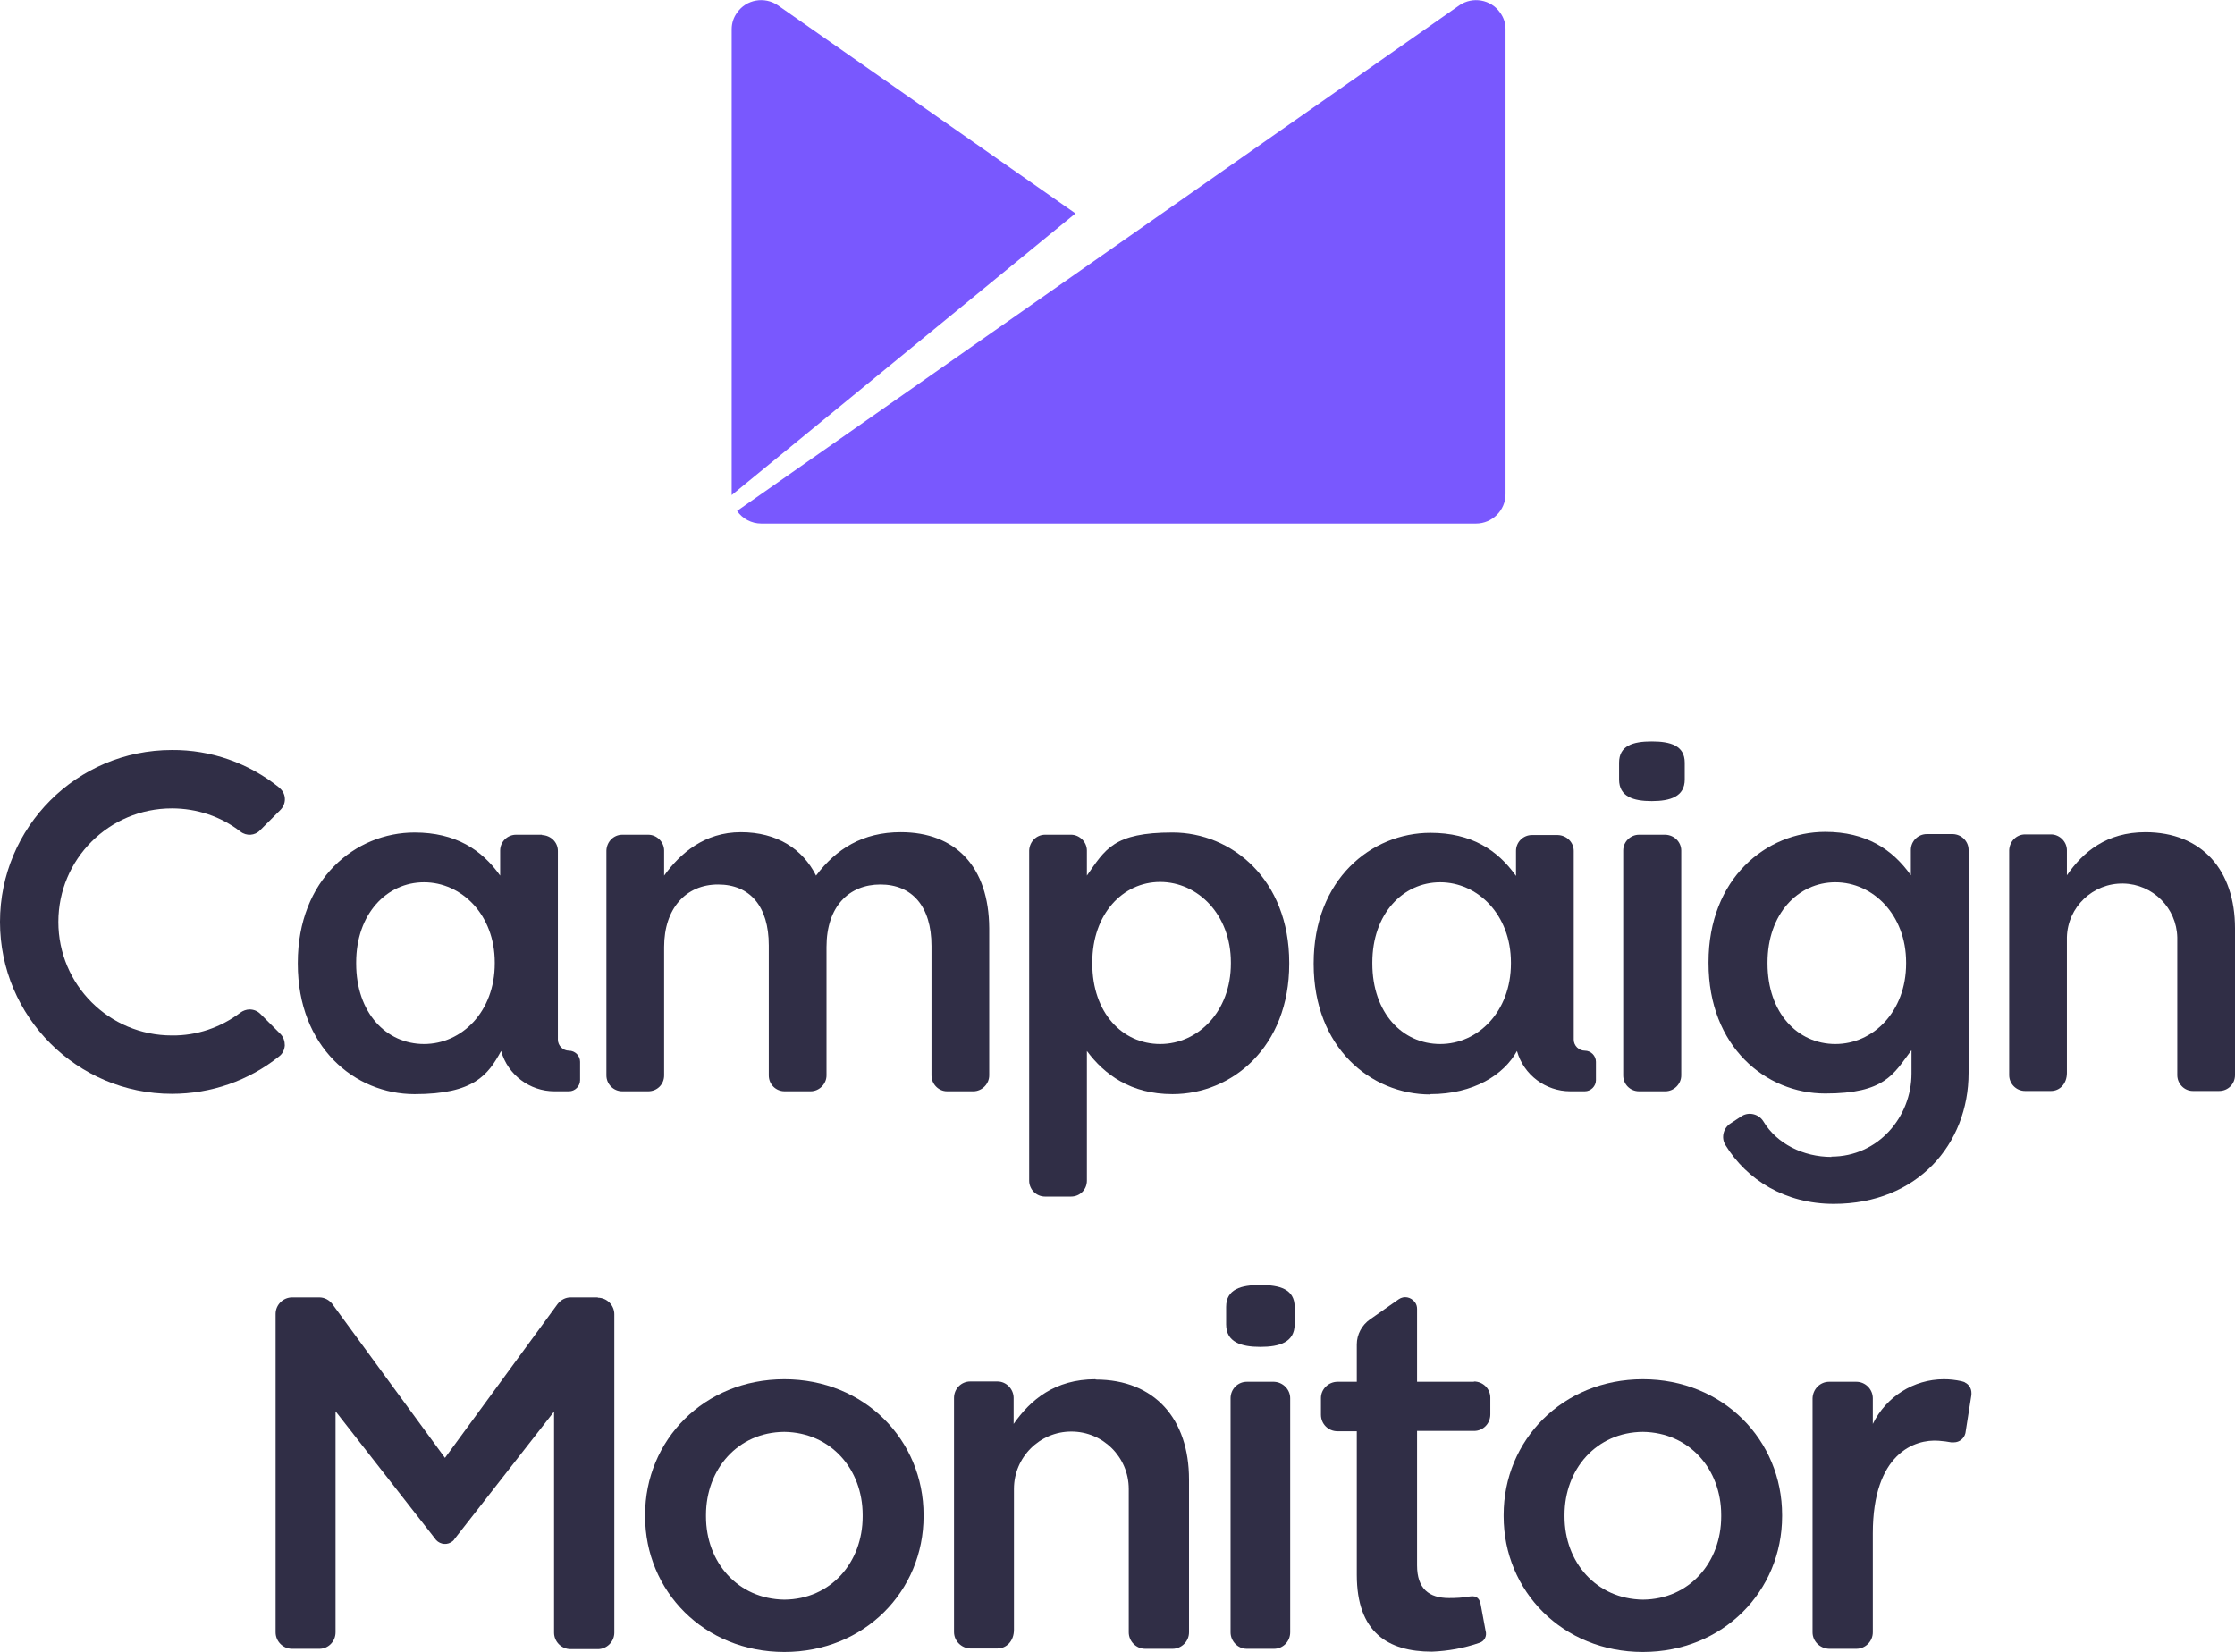
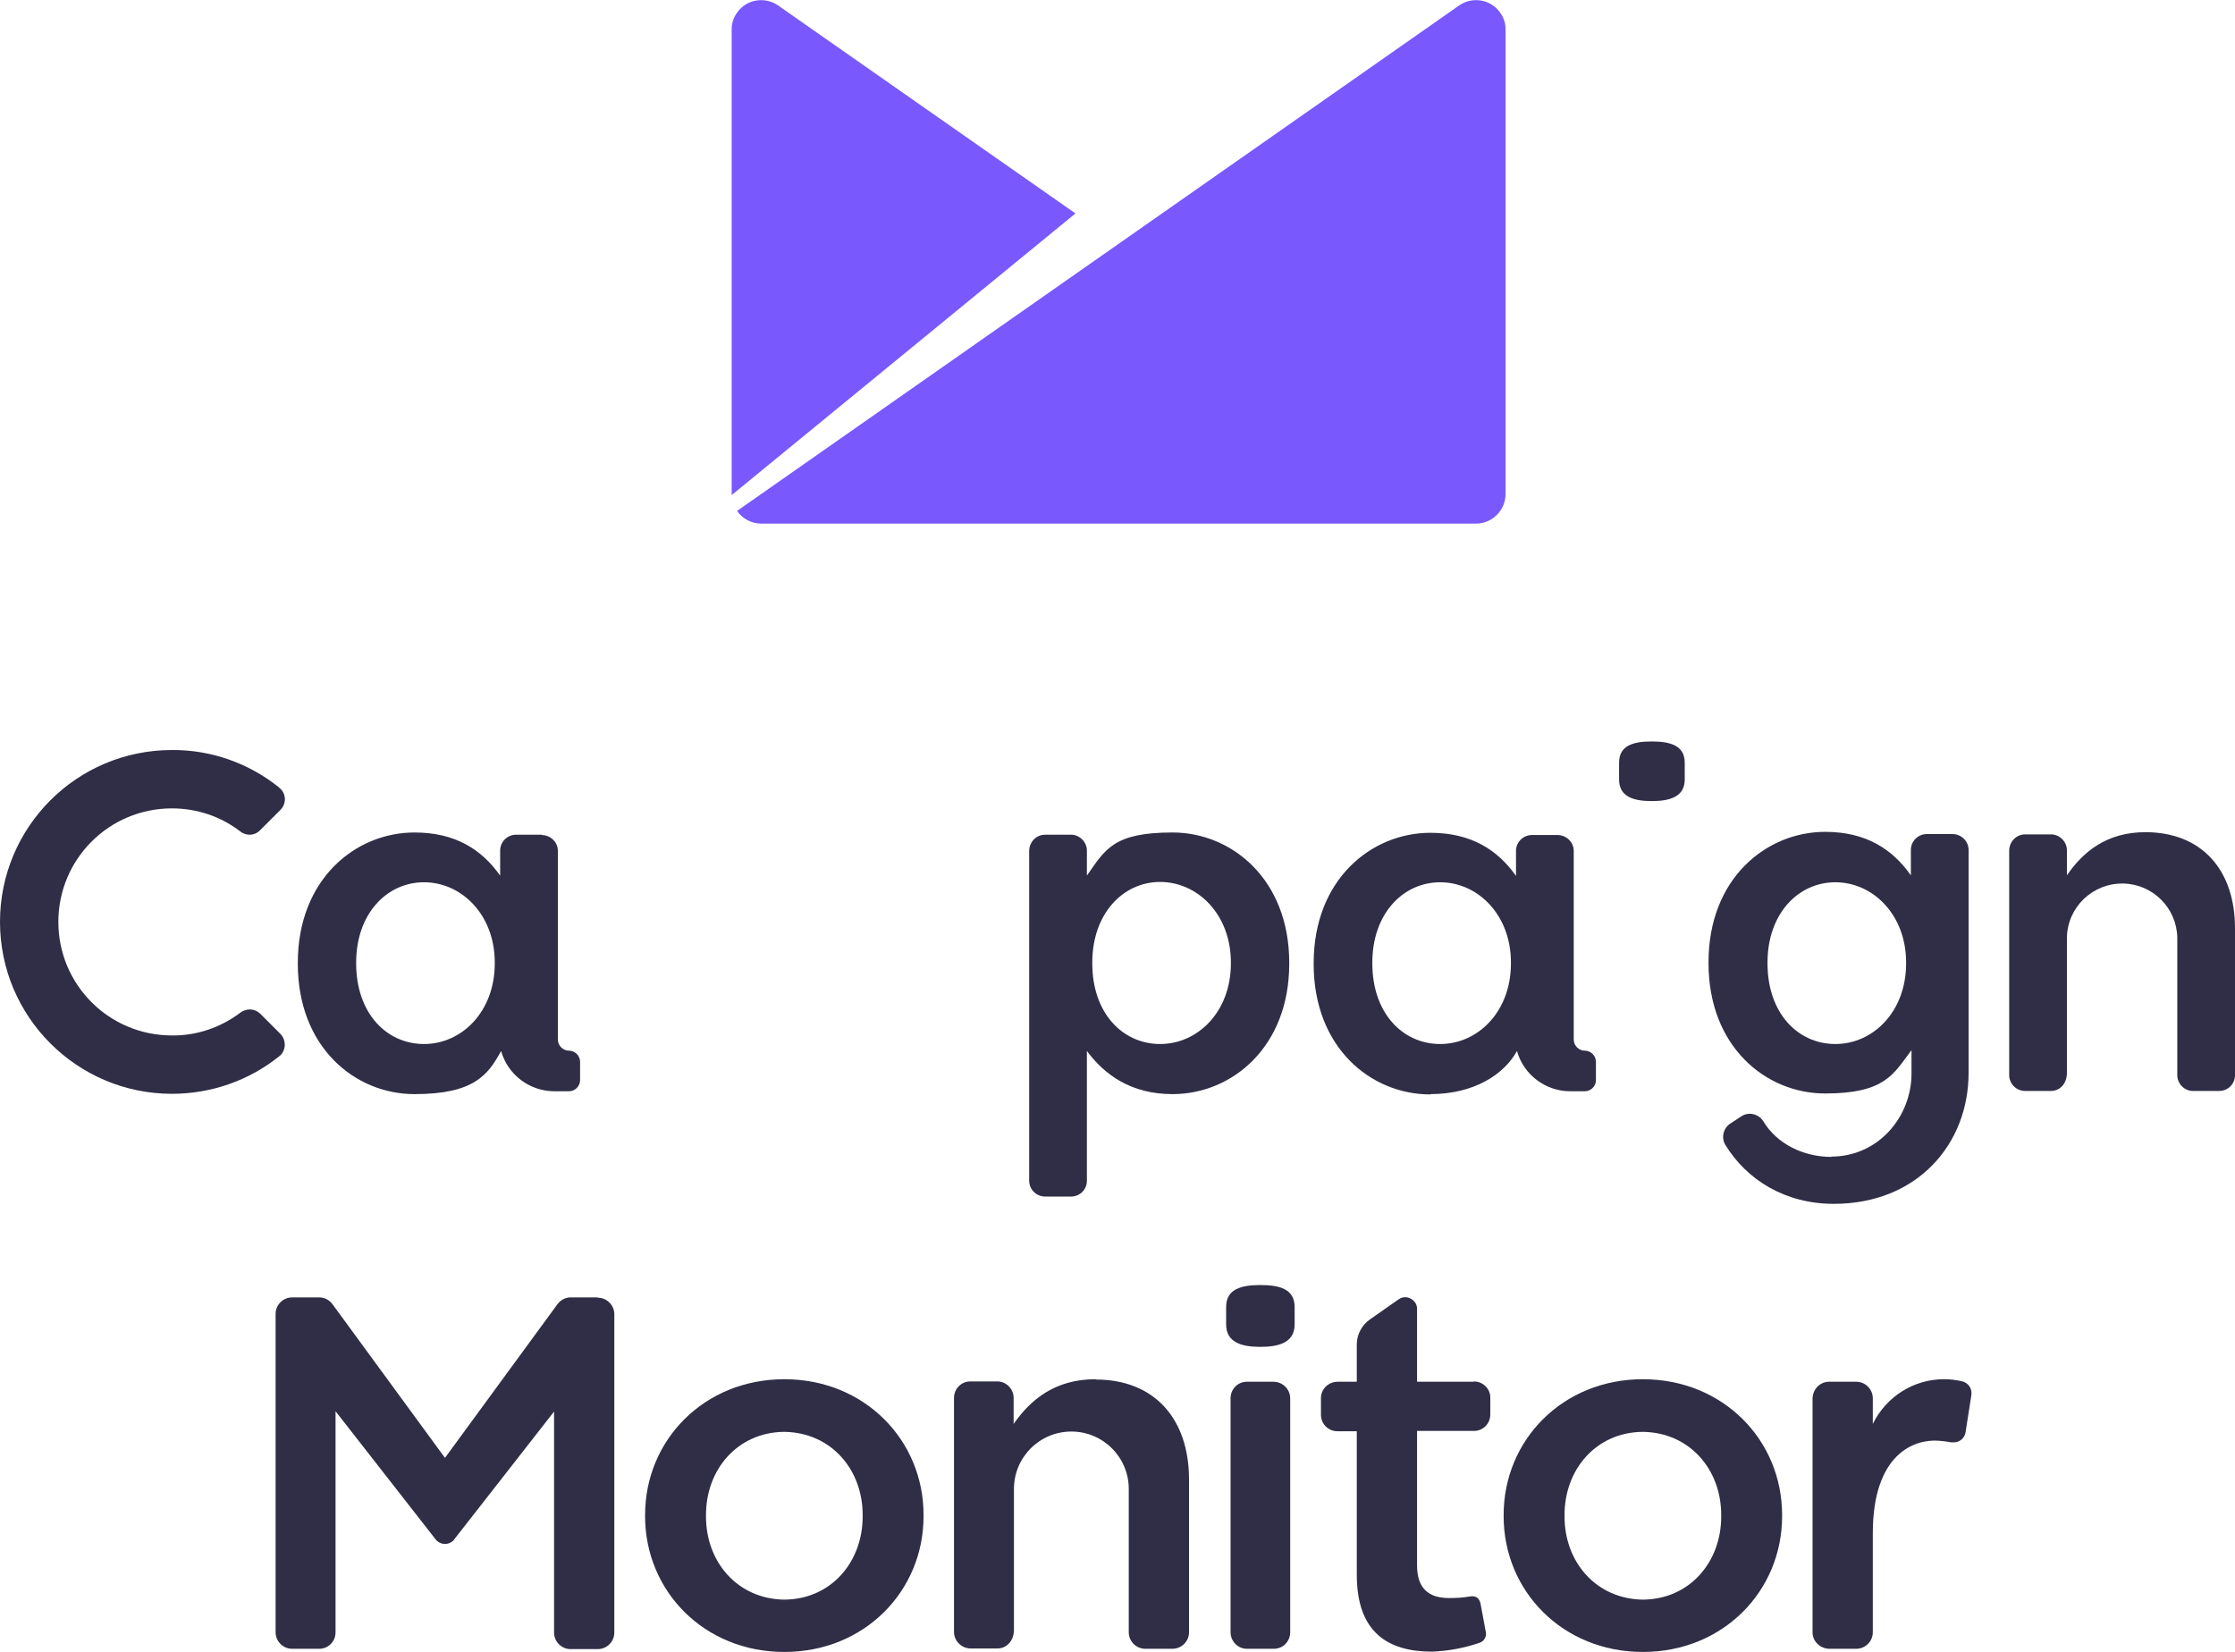
<svg xmlns="http://www.w3.org/2000/svg" id="Layer_1" data-name="Layer 1" viewBox="0 0 704.7 520.9">
  <defs>
    <style>      .cls-1 {        fill: none;      }      .cls-1, .cls-2, .cls-3, .cls-4 {        stroke-width: 0px;      }      .cls-2 {        fill: #000;      }      .cls-3 {        fill: #302e46;      }      .cls-4 {        fill: #7958fe;      }    </style>
  </defs>
  <path class="cls-1" d="M133.7,278.2c-11.8,0-21.4,10-21.4,25.3v.3c0,15.6,9.4,25.4,21.4,25.4s22.3-10.2,22.3-25.4v-.3c0-15.1-10.4-25.3-22.3-25.3Z" />
  <path class="cls-1" d="M454.1,329.2c11.9,0,22.3-10.2,22.3-25.4v-.3c0-15.1-10.4-25.3-22.3-25.3s-21.4,10-21.4,25.3v.3c0,15.6,9.6,25.4,21.4,25.4Z" />
  <path class="cls-1" d="M365.8,329.2c11.8,0,22.3-10.2,22.3-25.4v-.3c0-15.2-10.4-25.4-22.3-25.4s-21.4,10.1-21.4,25.4v.3c0,15.6,9.4,25.4,21.4,25.4Z" />
  <path class="cls-1" d="M578.7,278.2c-11.8,0-21.4,10-21.4,25.3v.3c0,15.6,9.6,25.4,21.4,25.4s22.3-10.2,22.3-25.4v-.3c0-15.1-10.4-25.3-22.3-25.3Z" />
  <path class="cls-1" d="M247.3,451.4c-14.7.2-24.7,11.8-24.7,26.2v.5c0,14.4,10,26.1,24.7,26.2,14.7-.2,24.7-11.8,24.7-26.2v-.5c0-14.4-10-26.1-24.7-26.2Z" />
  <path class="cls-1" d="M518,451.4c-14.7.2-24.7,11.8-24.7,26.2v.5c0,14.4,10,26.1,24.7,26.2,14.7-.2,24.7-11.8,24.7-26.2v-.5c0-14.4-10-26.1-24.7-26.2Z" />
-   <path class="cls-3" d="M525.1,263.2h-8.3c-2.7,0-5,2.2-5,5v70.9c0,2.8,2.2,5,5,5h8.3c2.7,0,5-2.3,5-5v-70.9c0-2.7-2.2-4.9-5-5Z" />
  <path class="cls-3" d="M676.5,262.4c-12.3,0-19.7,6.2-24.8,13.6v-7.9c0-2.7-2.3-5-5-5h-8.2c-2.7,0-4.9,2.2-5,5v70.9c0,2.7,2.2,5,5,5h8.2c2.7,0,5-2.2,5-5.7v-42.7c.2-9.6,8.2-17.2,17.8-17,9.3.2,16.8,7.7,17,17v43.4c0,2.7,2.2,5,4.9,5h8.3c2.8,0,5-2.2,5-5v-46.3c0-18.3-10.4-30.3-28.3-30.3Z" />
  <path class="cls-3" d="M170.9,263.2h-8.2c-2.7,0-5,2.2-5,5v7.9c-5.8-8.2-14.1-13.6-27-13.6-18.6,0-36.8,14.7-36.8,41.1v.3c0,26.3,18,41.1,36.8,41.1s23.2-6.1,27.3-13.6c2.1,7.5,9,12.7,16.8,12.7h4.6c1.9,0,3.5-1.6,3.5-3.5v-5.8c0-1.9-1.6-3.5-3.5-3.5h0c-1.9,0-3.5-1.6-3.5-3.5v-59.5c0-2.7-2.2-4.9-5-5ZM156,303.8c0,15.2-10.4,25.4-22.3,25.4s-21.4-9.8-21.4-25.4v-.3c0-15.3,9.6-25.3,21.4-25.3s22.3,10.2,22.3,25.3v.3Z" />
  <path class="cls-3" d="M619.6,435.9h0s-.5-.2-.5-.2l-.7-.2c-1.8-.4-3.6-.6-5.5-.6-9.5,0-18.2,5.5-22.4,14.1v-8.1c0-2.8-2.3-5.2-5.2-5.2h-8.6c-2.8,0-5.1,2.3-5.2,5.2v73.8c0,2.8,2.3,5.1,5.2,5.2h8.6c2.8,0,5.2-2.3,5.2-5.2v-31.2c0-25.2,13.2-29.8,20.8-29.2,1.5.1,2.8.3,3.9.5,0,0,.4,0,.6,0h.3c1.7,0,3.2-1.2,3.6-2.9l1.9-12.1c0-.2,0-.4,0-.6,0-1.4-.8-2.7-2.1-3.3Z" />
  <path class="cls-3" d="M337.7,263.2h-8.2c-2.7,0-4.9,2.2-5,5v104.1c0,2.7,2.2,5,5,5h8.2c2.8,0,5-2.2,5-5v-40.9c5.5,7.4,13.8,13.6,27,13.6,18.8,0,36.8-14.9,36.8-41.1v-.3c0-26.4-18.2-41.1-36.8-41.1s-21.2,5.3-27,13.6v-7.9c0-2.7-2.3-5-5-5ZM344.4,303.5c0-15.3,9.6-25.4,21.4-25.4s22.3,10.2,22.3,25.4v.3c0,15.2-10.4,25.4-22.3,25.4s-21.4-9.8-21.4-25.4v-.3Z" />
  <path class="cls-4" d="M245.3,1.7c-4.2-2.9-10-1.9-12.9,2.3-1.1,1.5-1.7,3.3-1.7,5.2v146.9l108.4-88.8L245.3,1.7Z" />
  <path class="cls-3" d="M531.2,240.5c0-5.4-4.5-6.7-10.4-6.7s-10.3,1.3-10.3,6.7v5.3c0,5.4,4.5,6.8,10.3,6.8s10.4-1.4,10.4-6.8v-5.3Z" />
  <path class="cls-4" d="M240,165.1h225.4c5.1,0,9.3-4.2,9.3-9.3V9.1c0-1.8-.6-3.6-1.7-5.1-2.9-4.2-8.7-5.2-12.9-2.3,0,0,0,0,0,0l-227.7,159.4c1.7,2.5,4.6,4,7.6,4Z" />
  <path class="cls-3" d="M577.5,364.8c-9,0-17.3-4.2-21.5-11.2-1.4-2.3-4.5-3.1-6.8-1.7,0,0,0,0,0,0l-3.5,2.3c-2.3,1.4-3.1,4.5-1.7,6.8,6.8,11.1,18.9,18.6,34.2,18.6,26.3,0,42.5-18.8,42.5-41.3v-70.3c0-2.7-2.2-4.9-4.9-5h-8.3c-2.7,0-5,2.2-5,5v8c-5.8-8.2-14.1-13.7-27-13.7-18.6,0-36.8,14.7-36.8,41.1v.3c0,26.3,18,41.1,36.8,41.1s21.5-6.1,27-13.4l.2-.2v7.3c0,13.7-10.5,26.2-25.3,26.2ZM601,303.8c0,15.2-10.4,25.4-22.3,25.4s-21.4-9.8-21.4-25.4v-.3c0-15.3,9.6-25.3,21.4-25.3s22.3,10.2,22.3,25.3v.3Z" />
  <path class="cls-3" d="M345.4,434.9c-12.8,0-20.5,6.5-25.8,14.1v-8.2c0-2.8-2.3-5.2-5.1-5.2h-8.6c-2.8,0-5.1,2.3-5.1,5.2v73.8c0,2.8,2.3,5.1,5.1,5.2h8.6c2.8,0,5.2-2.3,5.2-5.9v-44.4c0-10,8.1-18.1,18.1-18.1,10,0,18.1,8.1,18.1,18.1v45.2c0,2.8,2.3,5.2,5.2,5.2h8.6c2.8,0,5.2-2.3,5.2-5.2v-48.2c0-19-10.8-31.5-29.4-31.5Z" />
  <path class="cls-3" d="M401.7,435.7h-8.6c-2.8,0-5.1,2.3-5.1,5.2v73.8c0,2.8,2.3,5.2,5.1,5.2h8.6c2.8,0,5.1-2.3,5.1-5.2v-73.8c0-2.8-2.3-5.1-5.1-5.2Z" />
  <polygon class="cls-2" points="345.4 434.9 345.4 434.9 345.4 434.9 345.4 434.9" />
  <path class="cls-3" d="M464.8,435.7h-18v-23c0-.7-.2-1.5-.7-2.1-1.2-1.6-3.4-2.1-5.1-.9,0,0,0,0,0,0l-9,6.3c-2.6,1.8-4.2,4.8-4.2,7.9v11.8h-6.1c-2.8,0-5.2,2.3-5.2,5.1v5.3c0,2.9,2.3,5.2,5.2,5.2h6.1v45.3c0,18.1,9.8,24.2,23.7,24.2,5.1-.2,10.1-1.1,15-2.8,1.6-.5,2.4-2.2,1.9-3.8-.2-1-1.5-8.1-1.5-8.1-.3-1.7-1-3.1-3.5-2.7-2.2.4-4.3.5-6.5.5-6.4,0-10.1-3-10.1-10.3v-42.4h18c2.8,0,5.1-2.3,5.1-5.2h0v-5.3c0-2.8-2.3-5.1-5.2-5.1Z" />
  <path class="cls-3" d="M89.8,329.7c0-1.4-.4-2.7-1.4-3.7l-6.3-6.3c-.9-.9-2.1-1.4-3.4-1.4-1,0-2.1.4-2.9,1-6.2,4.7-13.8,7.3-21.6,7.2-19.8,0-35.8-16-35.8-35.8,0-19.8,16-35.8,35.8-35.8h0c7.8,0,15.4,2.5,21.6,7.3,1.9,1.5,4.6,1.3,6.2-.4l6.4-6.4c1.9-1.9,1.9-4.9,0-6.7-.1-.1-.3-.2-.4-.4-9.6-7.7-21.5-11.9-33.8-11.8-30,0-54.2,24.3-54.2,54.2s24.3,54.2,54.2,54.2c12.3,0,24.2-4.1,33.8-11.8,1.1-.8,1.7-2.1,1.8-3.5Z" />
  <path class="cls-3" d="M451,345c13.6,0,23.2-6.1,27.3-13.6,2.1,7.5,9,12.7,16.8,12.7h4.6c1.9,0,3.5-1.6,3.5-3.5v-5.8c0-1.9-1.6-3.5-3.5-3.5h0c-1.9,0-3.5-1.6-3.5-3.5v-59.5c0-2.7-2.2-4.9-5-5h-8.2c-2.7,0-5,2.2-5,5v7.9c-5.8-8.2-14.1-13.6-27-13.6-18.6,0-36.8,14.7-36.8,41.1v.3c0,26.3,18,41.1,36.8,41.1ZM432.7,303.5c0-15.3,9.6-25.3,21.4-25.3s22.3,10.2,22.3,25.3v.3c0,15.2-10.4,25.4-22.3,25.4s-21.4-9.8-21.4-25.4v-.3Z" />
  <path class="cls-3" d="M397.4,405.2c-6.1,0-10.8,1.3-10.8,6.9v5.5c0,5.6,4.7,7.1,10.8,7.1s10.8-1.5,10.8-7.1v-5.5c0-5.6-4.7-6.9-10.8-6.9Z" />
-   <path class="cls-3" d="M311.9,339v-46.3c-.1-19.4-10.6-30.3-27.9-30.3h0c-12,0-20.4,5.3-26.7,13.7-4.2-8.4-12.3-13.7-23.7-13.7s-19.1,6.6-24.2,13.7v-7.9c0-2.7-2.3-5-5-5h-8.2c-2.7,0-4.9,2.2-5,5v70.9c0,2.7,2.2,5,5,5h8.2c2.8,0,5-2.2,5-5v-40.5c0-12.2,6.9-19.7,17-19.7s16,6.9,16,19.2v41c0,2.8,2.2,5,5,5h8.2c2.7,0,5-2.3,5-5v-40.5c0-12.8,7.1-19.7,17-19.7s16.1,6.8,16.1,19.4v40.8c0,2.7,2.2,5,4.9,5h8.3c2.7,0,5-2.3,5-5Z" />
  <path class="cls-3" d="M188.5,409.1h-8.6c-1.6,0-3.1.8-4.1,2.1l-35.5,48.5-35.5-48.5c-1-1.3-2.5-2.1-4.1-2.1h-8.6c-2.8,0-5.2,2.3-5.2,5.2v100.4c0,2.8,2.3,5.2,5.2,5.2h8.6c2.8,0,5.1-2.3,5.1-5.2v-69.7l31.4,40.2h0c0,0,.3.4.3.4,1.4,1.5,3.7,1.7,5.3.3.1-.1.2-.2.3-.3l.2-.3s0,0,0,0l31.4-40.2v69.7c0,2.8,2.3,5.2,5.2,5.2h8.6c2.8,0,5.2-2.3,5.2-5.2v-100.4c0-2.8-2.3-5.2-5.2-5.2Z" />
  <path class="cls-3" d="M518,434.9h0c-25.3,0-43.9,19.2-43.9,42.8v.4c0,23.6,18.6,42.8,43.9,42.8s43.9-19.2,43.9-42.8v-.4c0-23.6-18.6-42.8-43.9-42.8ZM542.7,477.9v.3c0,14.4-10,26.1-24.7,26.2-14.7-.2-24.7-11.8-24.7-26.2v-.5c0-14.4,10-26.1,24.7-26.2,14.7.2,24.7,11.8,24.7,26.2v.3Z" />
  <path class="cls-3" d="M247.3,434.9h0c-25.3,0-43.9,19.2-43.9,42.8v.4c0,23.6,18.6,42.8,43.9,42.8s43.9-19.2,43.9-42.8v-.4c0-23.6-18.6-42.8-43.9-42.8ZM272,477.9v.3c0,14.4-10,26.1-24.7,26.2-14.7-.2-24.7-11.8-24.7-26.2v-.5c0-14.4,10-26.1,24.7-26.2,14.7.2,24.7,11.8,24.7,26.2v.3Z" />
</svg>